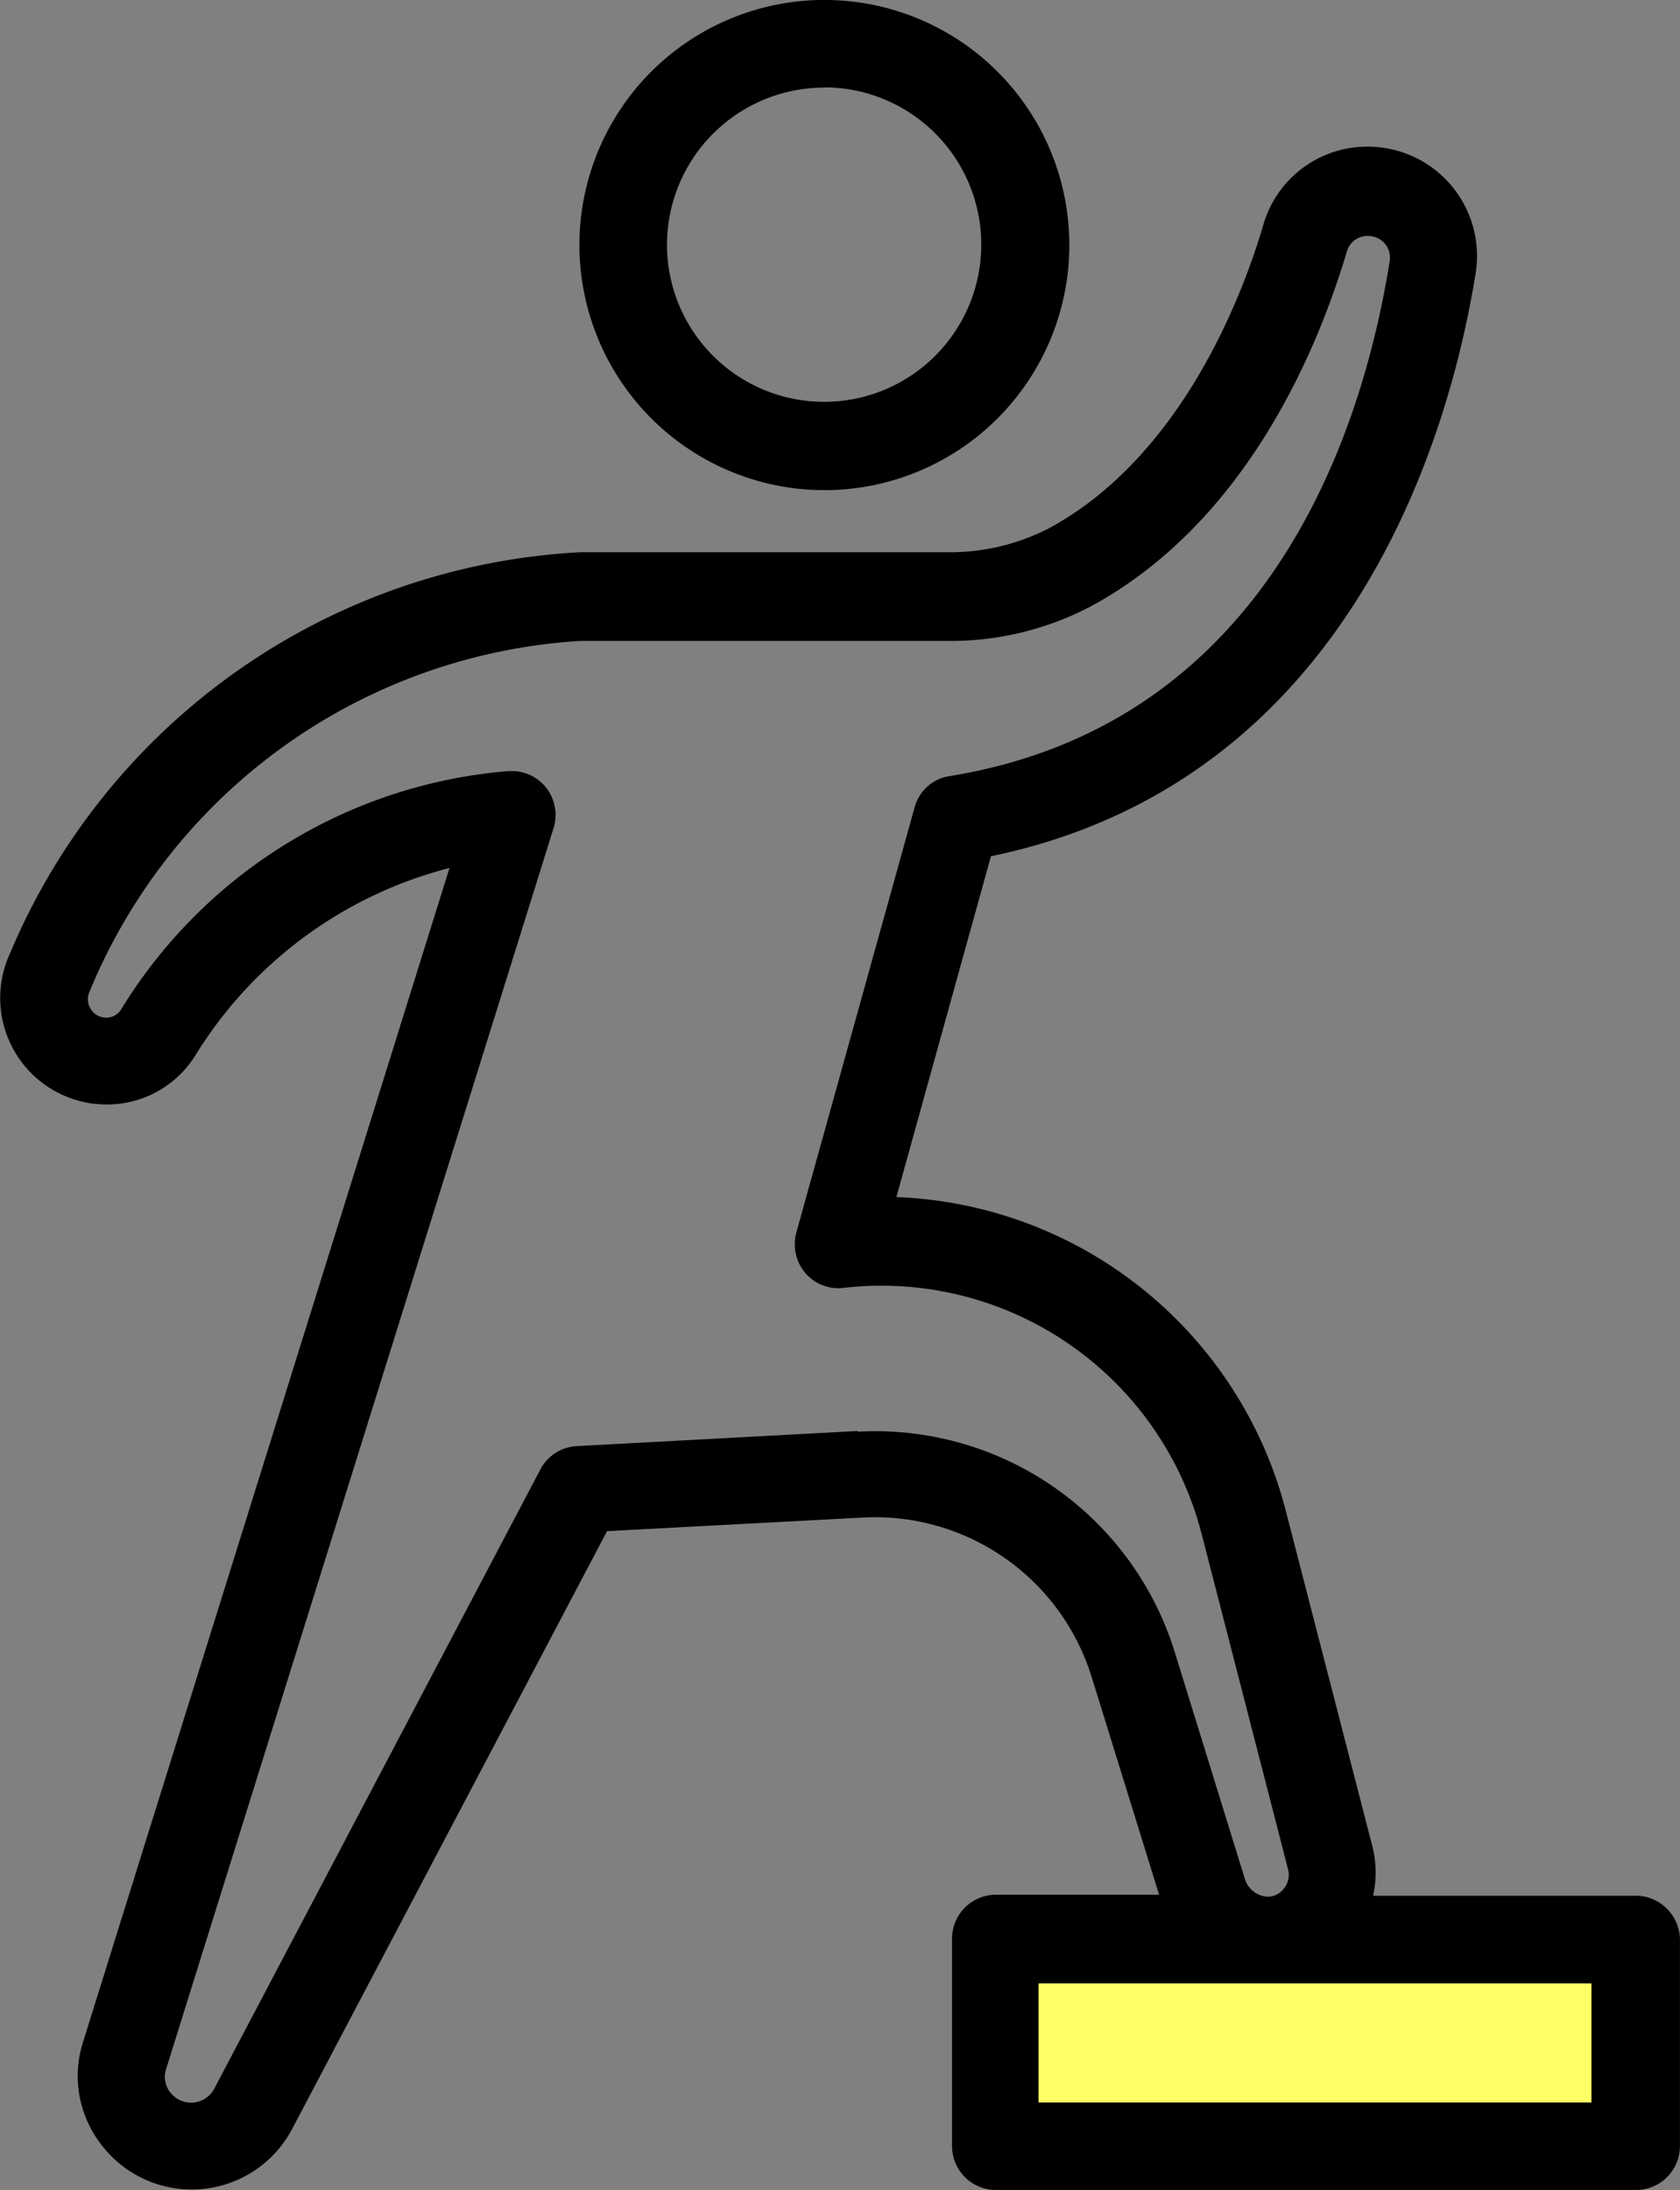
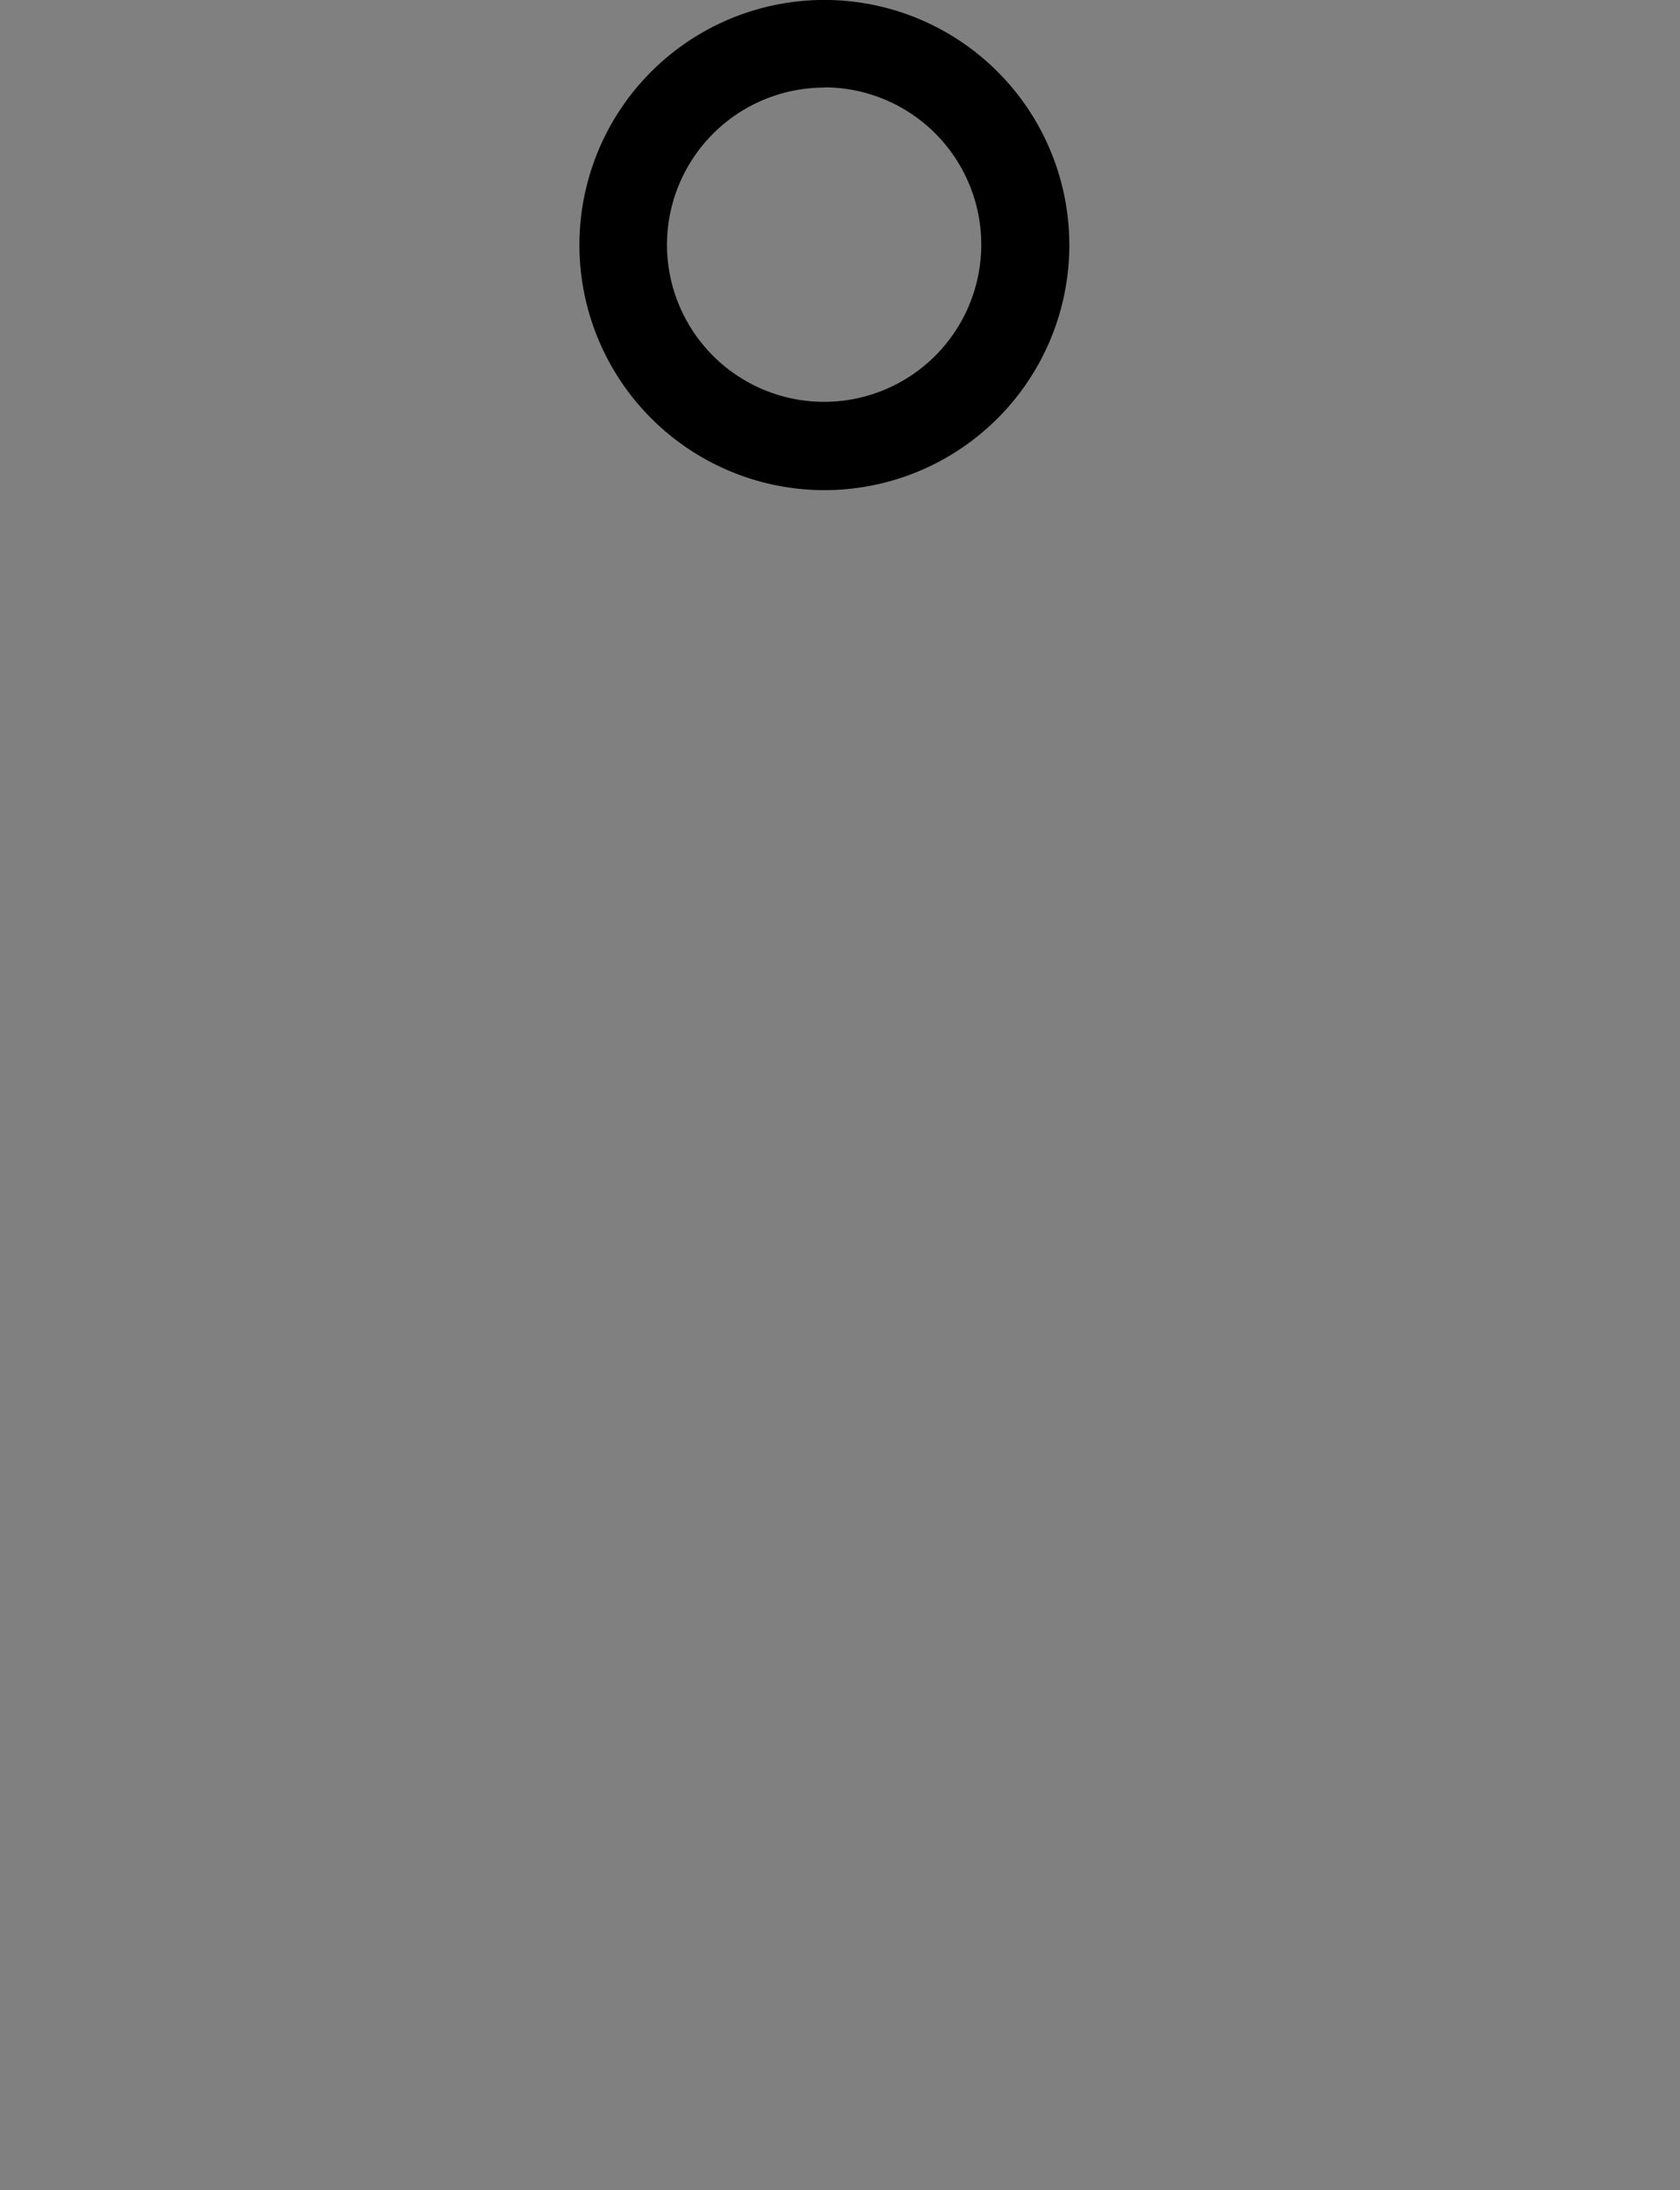
<svg xmlns="http://www.w3.org/2000/svg" width="33.387" height="43.5" viewBox="0 0 33.387 43.5">
  <rect x="0" y="0" width="33.387" height="43.5" fill="#808080" stroke="none" />
  <g transform="translate(-216.484 -100)">
-     <rect width="13" height="4" transform="translate(236.461 139)" fill="#ff6" />
-     <path d="M248.992,201.738h-5.22a2.125,2.125,0,0,0-.017-.992l-1.723-6.673a8.316,8.316,0,0,0-7.734-6.212l1.879-6.769c7.238-1.5,9.144-8.543,9.631-11.571a2.17,2.17,0,0,0-2.14-2.523,2.146,2.146,0,0,0-2.079,1.557c-.391,1.331-1.592,4.576-4.254,6.02a4.3,4.3,0,0,1-2.044.478h-7.273a13.037,13.037,0,0,0-11.336,7.969,2.115,2.115,0,0,0,1.914,3,2.068,2.068,0,0,0,1.775-.983,8.386,8.386,0,0,1,5.046-3.715l-7.282,23.316a2.215,2.215,0,0,0,.339,2.01,2.257,2.257,0,0,0,3.819-.287l6.255-11.867,5.081-.27a4.507,4.507,0,0,1,4.55,3.167l1.34,4.324h-3.245a.873.873,0,0,0-.87.87v4.124a.873.873,0,0,0,.87.87H249a.873.873,0,0,0,.87-.87v-4.106a.886.886,0,0,0-.879-.87Zm-15.469-9.231-5.577.3a.868.868,0,0,0-.722.461l-6.481,12.3a.522.522,0,0,1-.879.07.494.494,0,0,1-.078-.461l7.7-24.647a.88.88,0,0,0-.148-.8.87.87,0,0,0-.679-.331H226.6a9.97,9.97,0,0,0-7.708,4.733.344.344,0,0,1-.3.165.357.357,0,0,1-.3-.165.364.364,0,0,1-.026-.357,11.285,11.285,0,0,1,9.753-6.96h7.273a6.007,6.007,0,0,0,2.871-.687c3.115-1.688,4.524-5.15,5.09-7.056a.423.423,0,0,1,.418-.3.436.436,0,0,1,.331.148.43.43,0,0,1,.1.348c-.539,3.384-2.4,9.2-8.743,10.231a.848.848,0,0,0-.7.626l-2.349,8.439a.885.885,0,0,0,.174.8.86.86,0,0,0,.766.3,6.57,6.57,0,0,1,7.108,4.863l1.723,6.682a.432.432,0,0,1-.061.357.421.421,0,0,1-.322.191.5.5,0,0,1-.478-.365l-1.383-4.472a6.231,6.231,0,0,0-6.3-4.4Zm14.6,13.337h-11v-2.366h10.988v2.366Z" transform="translate(0 -64.085)" />
    <path d="M486.063,109.735a4.868,4.868,0,1,0-4.863-4.872A4.871,4.871,0,0,0,486.063,109.735Zm0-8a3.123,3.123,0,1,1-3.123,3.123A3.126,3.126,0,0,1,486.063,101.74Z" transform="translate(-253.201)" />
  </g>
</svg>